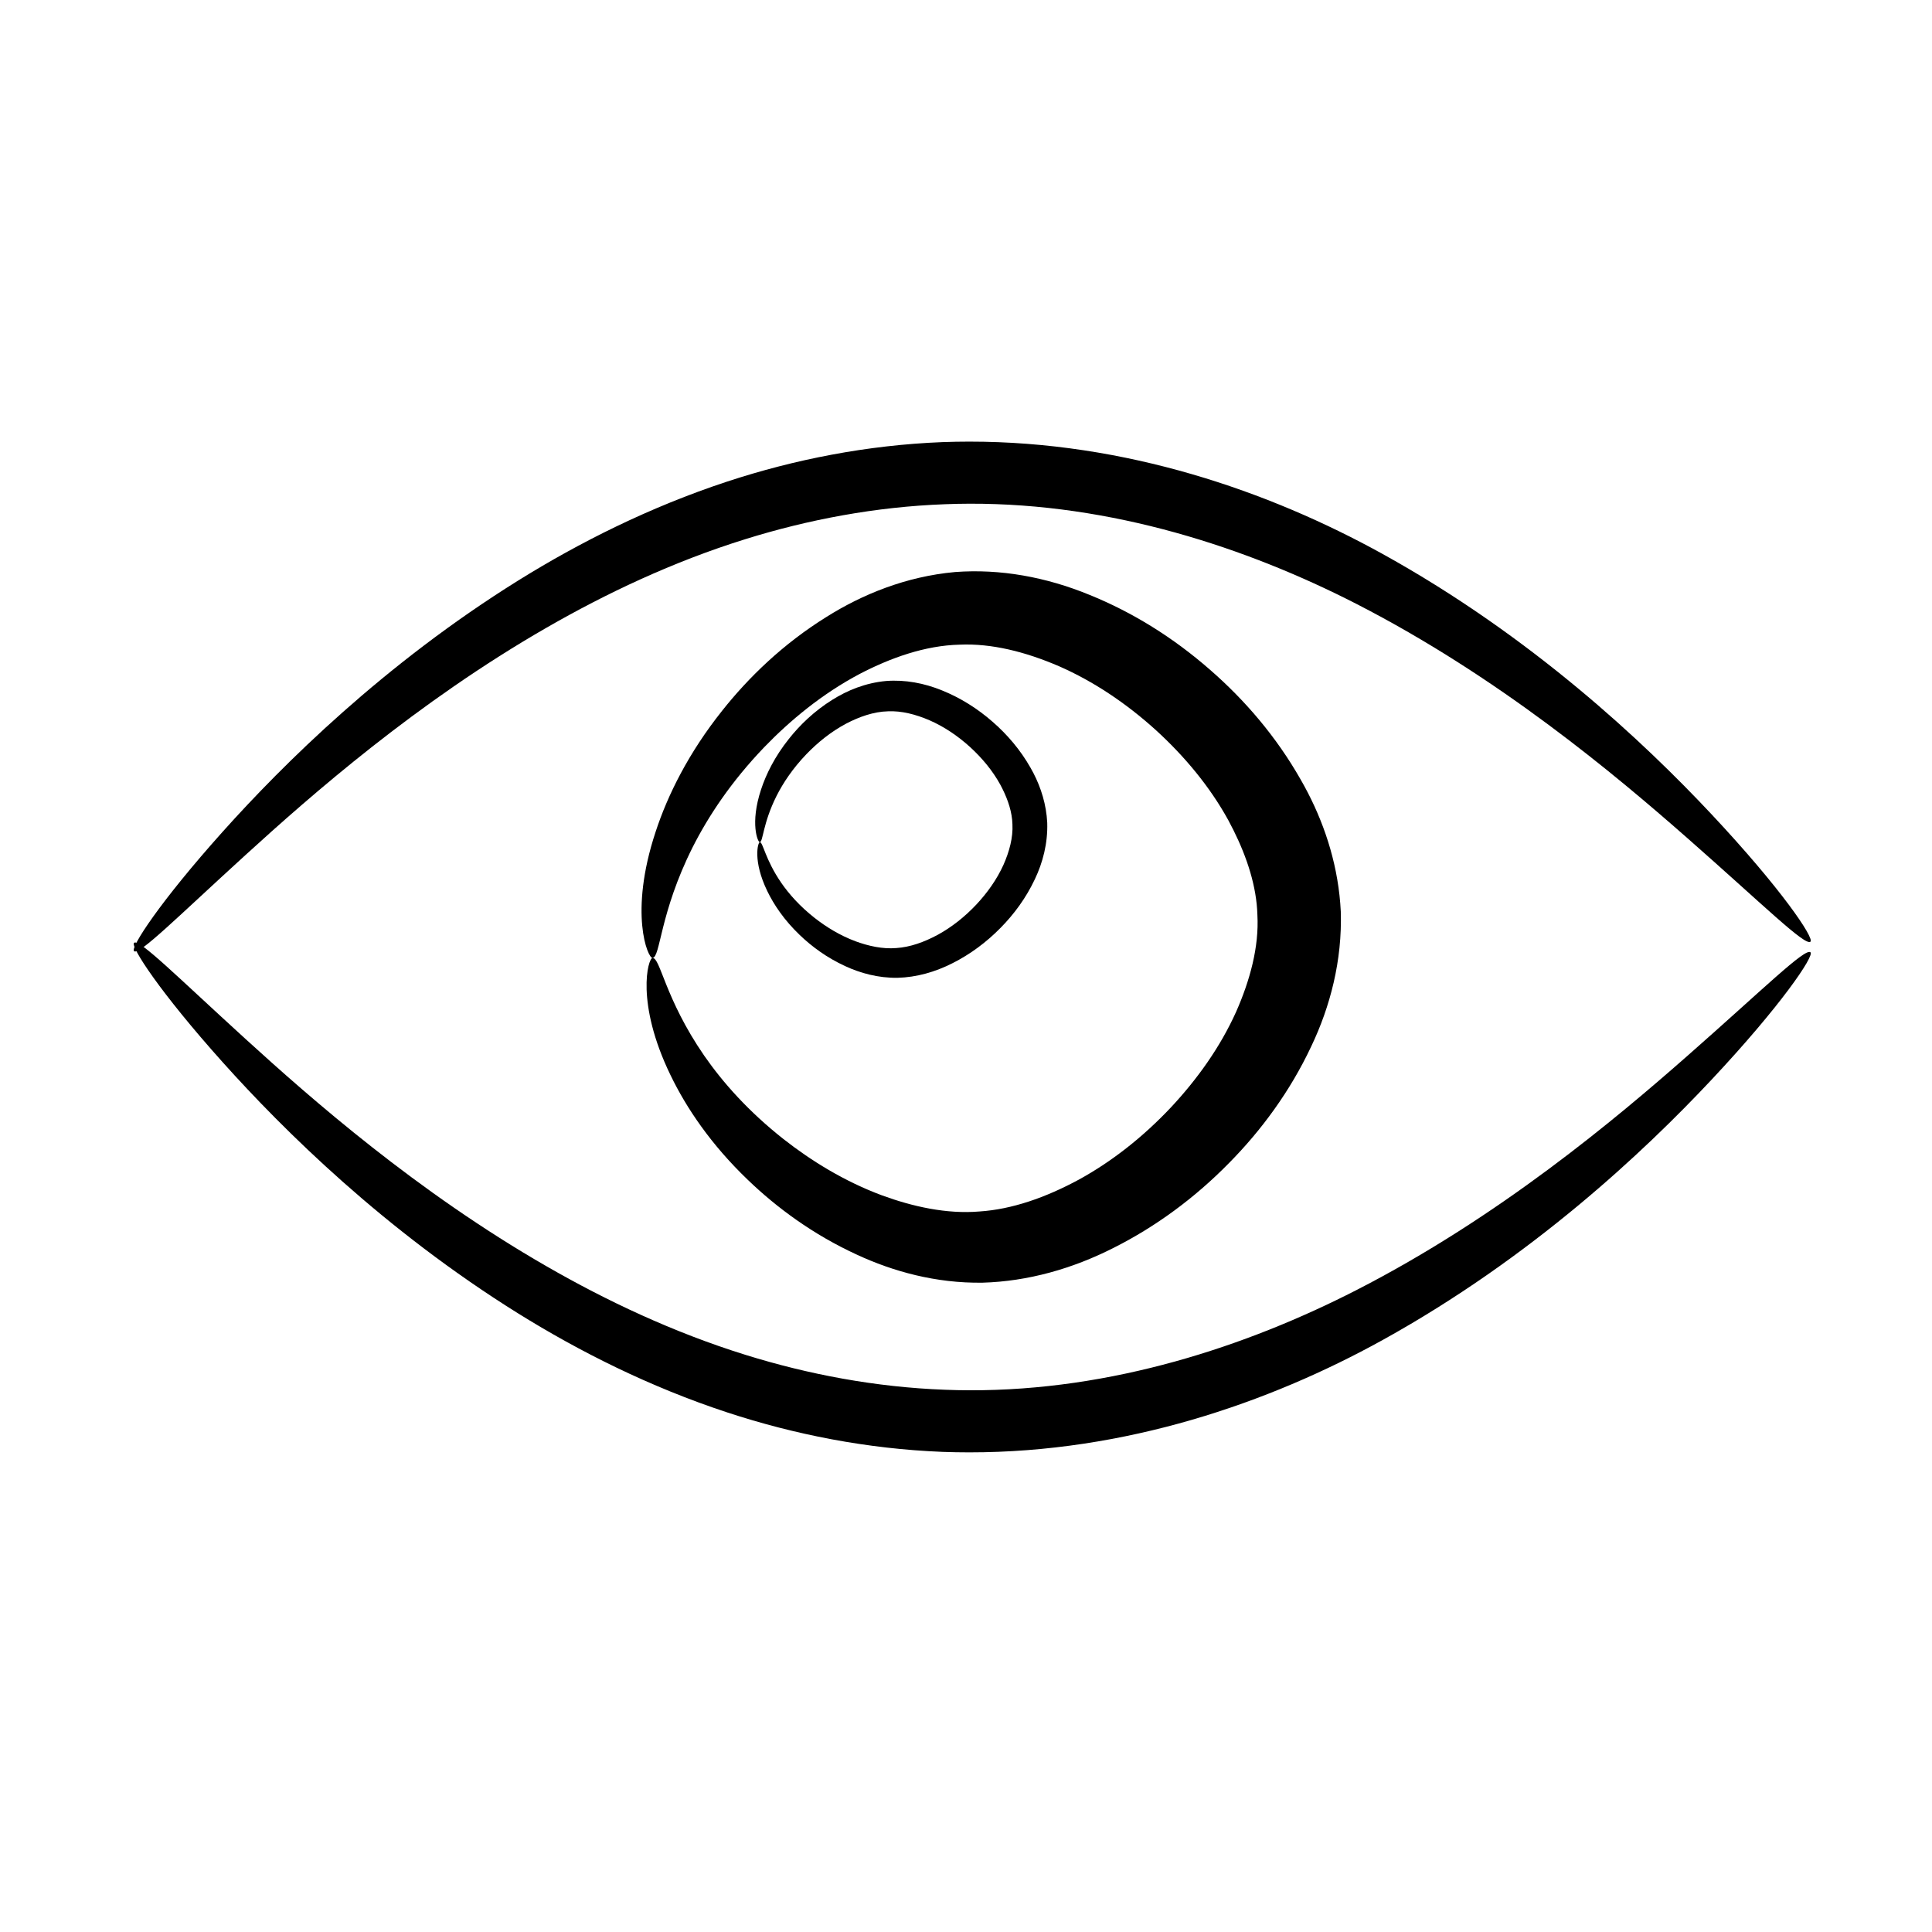
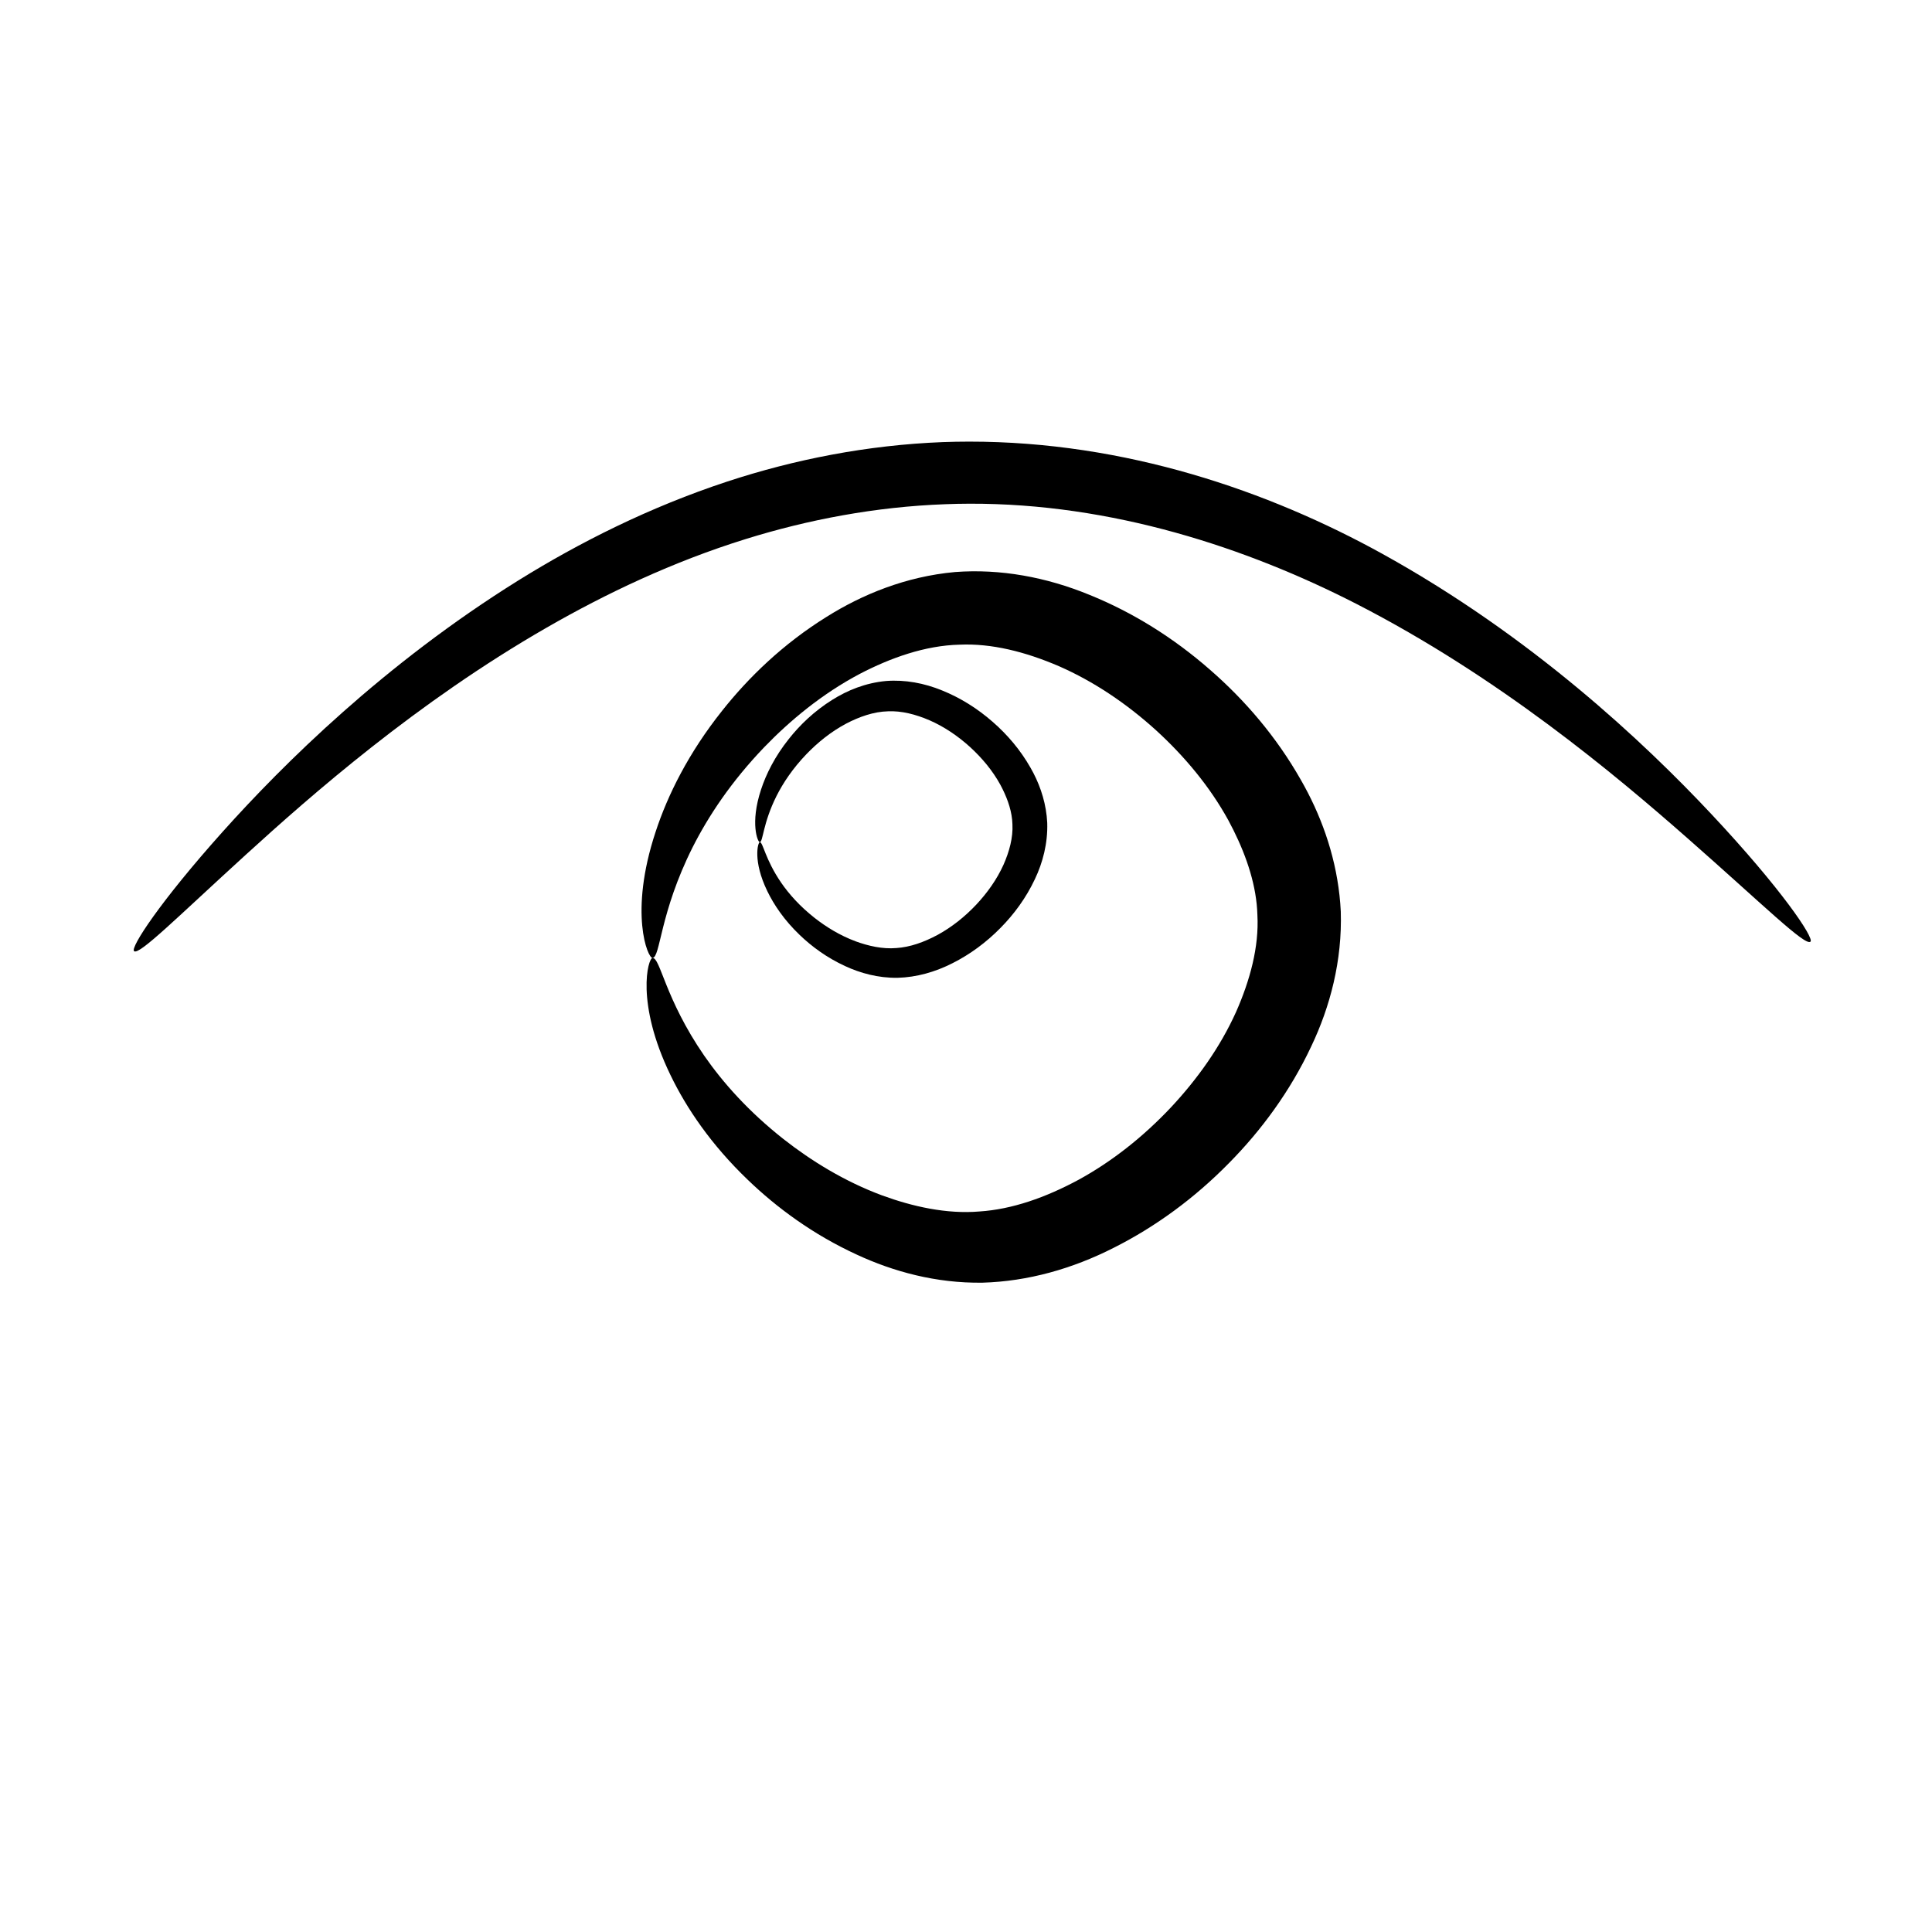
<svg xmlns="http://www.w3.org/2000/svg" fill="#000000" width="800px" height="800px" version="1.1" viewBox="144 144 512 512">
  <g fill-rule="evenodd">
    <path d="m179.53 396.06c-1.039-0.91 6.789-13.004 23.469-31.629 16.023-17.887 42.797-44.469 78.371-66.613 16.188-10.062 34.766-19.426 55.367-26.207 17.742-5.832 37.004-9.66 57.09-10.449 2.336-0.086 4.676-0.129 7.019-0.129 41.398-0.02 79.371 13.07 109.59 29.789 39.461 21.828 69.254 49.902 87.078 68.906 18.574 19.801 27.328 32.879 26.281 33.824-1.395 1.258-12.477-9.727-32.539-27.367-19.051-16.754-49.93-42.75-87.848-62.176-29.031-14.863-64.715-26.656-102.54-26.523-2.148 0-4.289 0.055-6.422 0.137-18.422 0.68-36.262 4.074-52.836 9.234-19.266 5.988-37.016 14.422-52.754 23.477-34.422 19.785-62.453 44.449-79.723 60.188-18.195 16.582-28.277 26.707-29.609 25.543z" />
-     <path d="m179.53 393.86c1.332-1.168 11.414 8.961 29.609 25.543 17.27 15.738 45.301 40.402 79.723 60.188 15.738 9.059 33.488 17.488 52.754 23.477 16.574 5.156 34.414 8.555 52.836 9.234 2.133 0.086 4.273 0.129 6.422 0.137 37.82 0.133 73.504-11.66 102.54-26.523 37.922-19.422 68.797-45.418 87.848-62.176 20.062-17.645 31.141-28.625 32.539-27.367 1.047 0.945-7.707 14.02-26.281 33.824-17.824 19.004-47.617 47.074-87.078 68.906-30.227 16.723-68.199 29.809-109.59 29.789-2.344 0-4.684-0.043-7.019-0.129-20.086-0.789-39.344-4.617-57.09-10.449-20.602-6.777-39.18-16.145-55.367-26.207-35.574-22.145-62.352-48.727-78.371-66.613-16.68-18.621-24.508-30.719-23.469-31.629z" />
-     <path d="m316.91 397.86c-1.215 0.078-6.301-11.832 0.82-33.375 3.207-9.801 8.75-20.977 17.668-32.164 6.938-8.75 16.078-17.664 27.684-24.867 9.352-5.867 20.914-10.676 34.031-11.859 12.016-0.902 24.16 1.352 35.531 6.016 11.465 4.625 22.297 11.363 32.016 19.875 9.207 8.004 17.578 17.738 24.043 29.129 5.172 8.98 9.027 19.371 10.273 30.637 0.16 1.43 0.273 2.871 0.344 4.32 0.406 12.984-2.809 25.223-7.852 35.781-5.594 11.887-13.227 22.227-21.785 30.887-9.105 9.277-19.414 16.832-30.43 22.383-11.012 5.621-22.879 8.957-34.855 9.301-12.438 0.188-23.797-3.016-33.25-7.394-11.719-5.367-21.367-12.543-28.957-19.848-9.719-9.309-16.285-19.02-20.496-27.754-9.359-19.277-5.938-30.988-4.781-31.062 2.078-0.137 3.262 10.754 13.715 25.91 4.941 7.117 11.699 14.754 21.02 22.105 7.285 5.711 16.086 11.184 26.09 14.906 8.066 2.953 17.109 5.008 25.832 4.266 8.609-0.562 17.469-3.66 26.281-8.41 8.777-4.805 17.047-11.309 24.477-19.195 6.922-7.41 13.023-15.91 17.242-25.277 3.668-8.301 6.117-17.211 5.652-25.699-0.027-0.949-0.09-1.906-0.188-2.863-0.773-7.535-3.691-15.152-7.519-22.246-4.945-8.992-11.66-16.984-19.133-23.816-7.953-7.207-16.621-12.988-25.688-16.969-9.004-3.879-17.953-6.109-26.375-5.734-9.211 0.211-18.434 3.555-26.484 7.75-9.988 5.281-18.469 12.34-25.301 19.418-8.762 9.129-14.789 18.238-18.969 26.496-8.801 17.527-8.52 29.215-10.648 29.355z" />
+     <path d="m316.91 397.86c-1.215 0.078-6.301-11.832 0.82-33.375 3.207-9.801 8.75-20.977 17.668-32.164 6.938-8.75 16.078-17.664 27.684-24.867 9.352-5.867 20.914-10.676 34.031-11.859 12.016-0.902 24.16 1.352 35.531 6.016 11.465 4.625 22.297 11.363 32.016 19.875 9.207 8.004 17.578 17.738 24.043 29.129 5.172 8.98 9.027 19.371 10.273 30.637 0.16 1.43 0.273 2.871 0.344 4.32 0.406 12.984-2.809 25.223-7.852 35.781-5.594 11.887-13.227 22.227-21.785 30.887-9.105 9.277-19.414 16.832-30.43 22.383-11.012 5.621-22.879 8.957-34.855 9.301-12.438 0.188-23.797-3.016-33.25-7.394-11.719-5.367-21.367-12.543-28.957-19.848-9.719-9.309-16.285-19.02-20.496-27.754-9.359-19.277-5.938-30.988-4.781-31.062 2.078-0.137 3.262 10.754 13.715 25.91 4.941 7.117 11.699 14.754 21.02 22.105 7.285 5.711 16.086 11.184 26.09 14.906 8.066 2.953 17.109 5.008 25.832 4.266 8.609-0.562 17.469-3.66 26.281-8.41 8.777-4.805 17.047-11.309 24.477-19.195 6.922-7.41 13.023-15.91 17.242-25.277 3.668-8.301 6.117-17.211 5.652-25.699-0.027-0.949-0.09-1.906-0.188-2.863-0.773-7.535-3.691-15.152-7.519-22.246-4.945-8.992-11.66-16.984-19.133-23.816-7.953-7.207-16.621-12.988-25.688-16.969-9.004-3.879-17.953-6.109-26.375-5.734-9.211 0.211-18.434 3.555-26.484 7.75-9.988 5.281-18.469 12.34-25.301 19.418-8.762 9.129-14.789 18.238-18.969 26.496-8.801 17.527-8.52 29.215-10.648 29.355" />
    <path d="m345.34 367.18c-0.508 0.035-2.633-4.941 0.344-13.938 1.34-4.094 3.656-8.762 7.379-13.434 2.898-3.652 6.715-7.375 11.562-10.387 3.906-2.449 8.734-4.457 14.215-4.953 5.019-0.379 10.09 0.562 14.84 2.512 4.789 1.934 9.312 4.746 13.371 8.301 3.848 3.344 7.34 7.41 10.043 12.168 2.16 3.75 3.769 8.09 4.289 12.797 0.066 0.598 0.113 1.199 0.145 1.805 0.168 5.422-1.172 10.535-3.277 14.945-2.336 4.965-5.523 9.285-9.098 12.902-3.805 3.875-8.109 7.031-12.707 9.348-4.598 2.348-9.555 3.742-14.559 3.883-5.195 0.078-9.941-1.262-13.887-3.09-4.894-2.242-8.926-5.238-12.094-8.289-4.059-3.887-6.801-7.945-8.562-11.594-3.91-8.051-2.481-12.941-1.996-12.973 0.867-0.059 1.363 4.492 5.727 10.82 2.062 2.973 4.887 6.16 8.781 9.23 3.043 2.387 6.719 4.672 10.898 6.227 3.371 1.234 7.148 2.094 10.789 1.781 3.594-0.234 7.297-1.531 10.977-3.512 3.664-2.008 7.121-4.723 10.223-8.016 2.891-3.094 5.438-6.644 7.203-10.559 1.531-3.469 2.555-7.188 2.359-10.734-0.012-0.398-0.035-0.797-0.078-1.195-0.32-3.148-1.543-6.328-3.141-9.293-2.066-3.754-4.871-7.094-7.992-9.949-3.32-3.012-6.941-5.426-10.727-7.086-3.762-1.621-7.5-2.551-11.016-2.394-3.848 0.086-7.699 1.484-11.062 3.238-4.172 2.207-7.715 5.152-10.566 8.109-3.66 3.812-6.176 7.617-7.922 11.066-3.676 7.32-3.559 12.203-4.449 12.262z" />
  </g>
</svg>